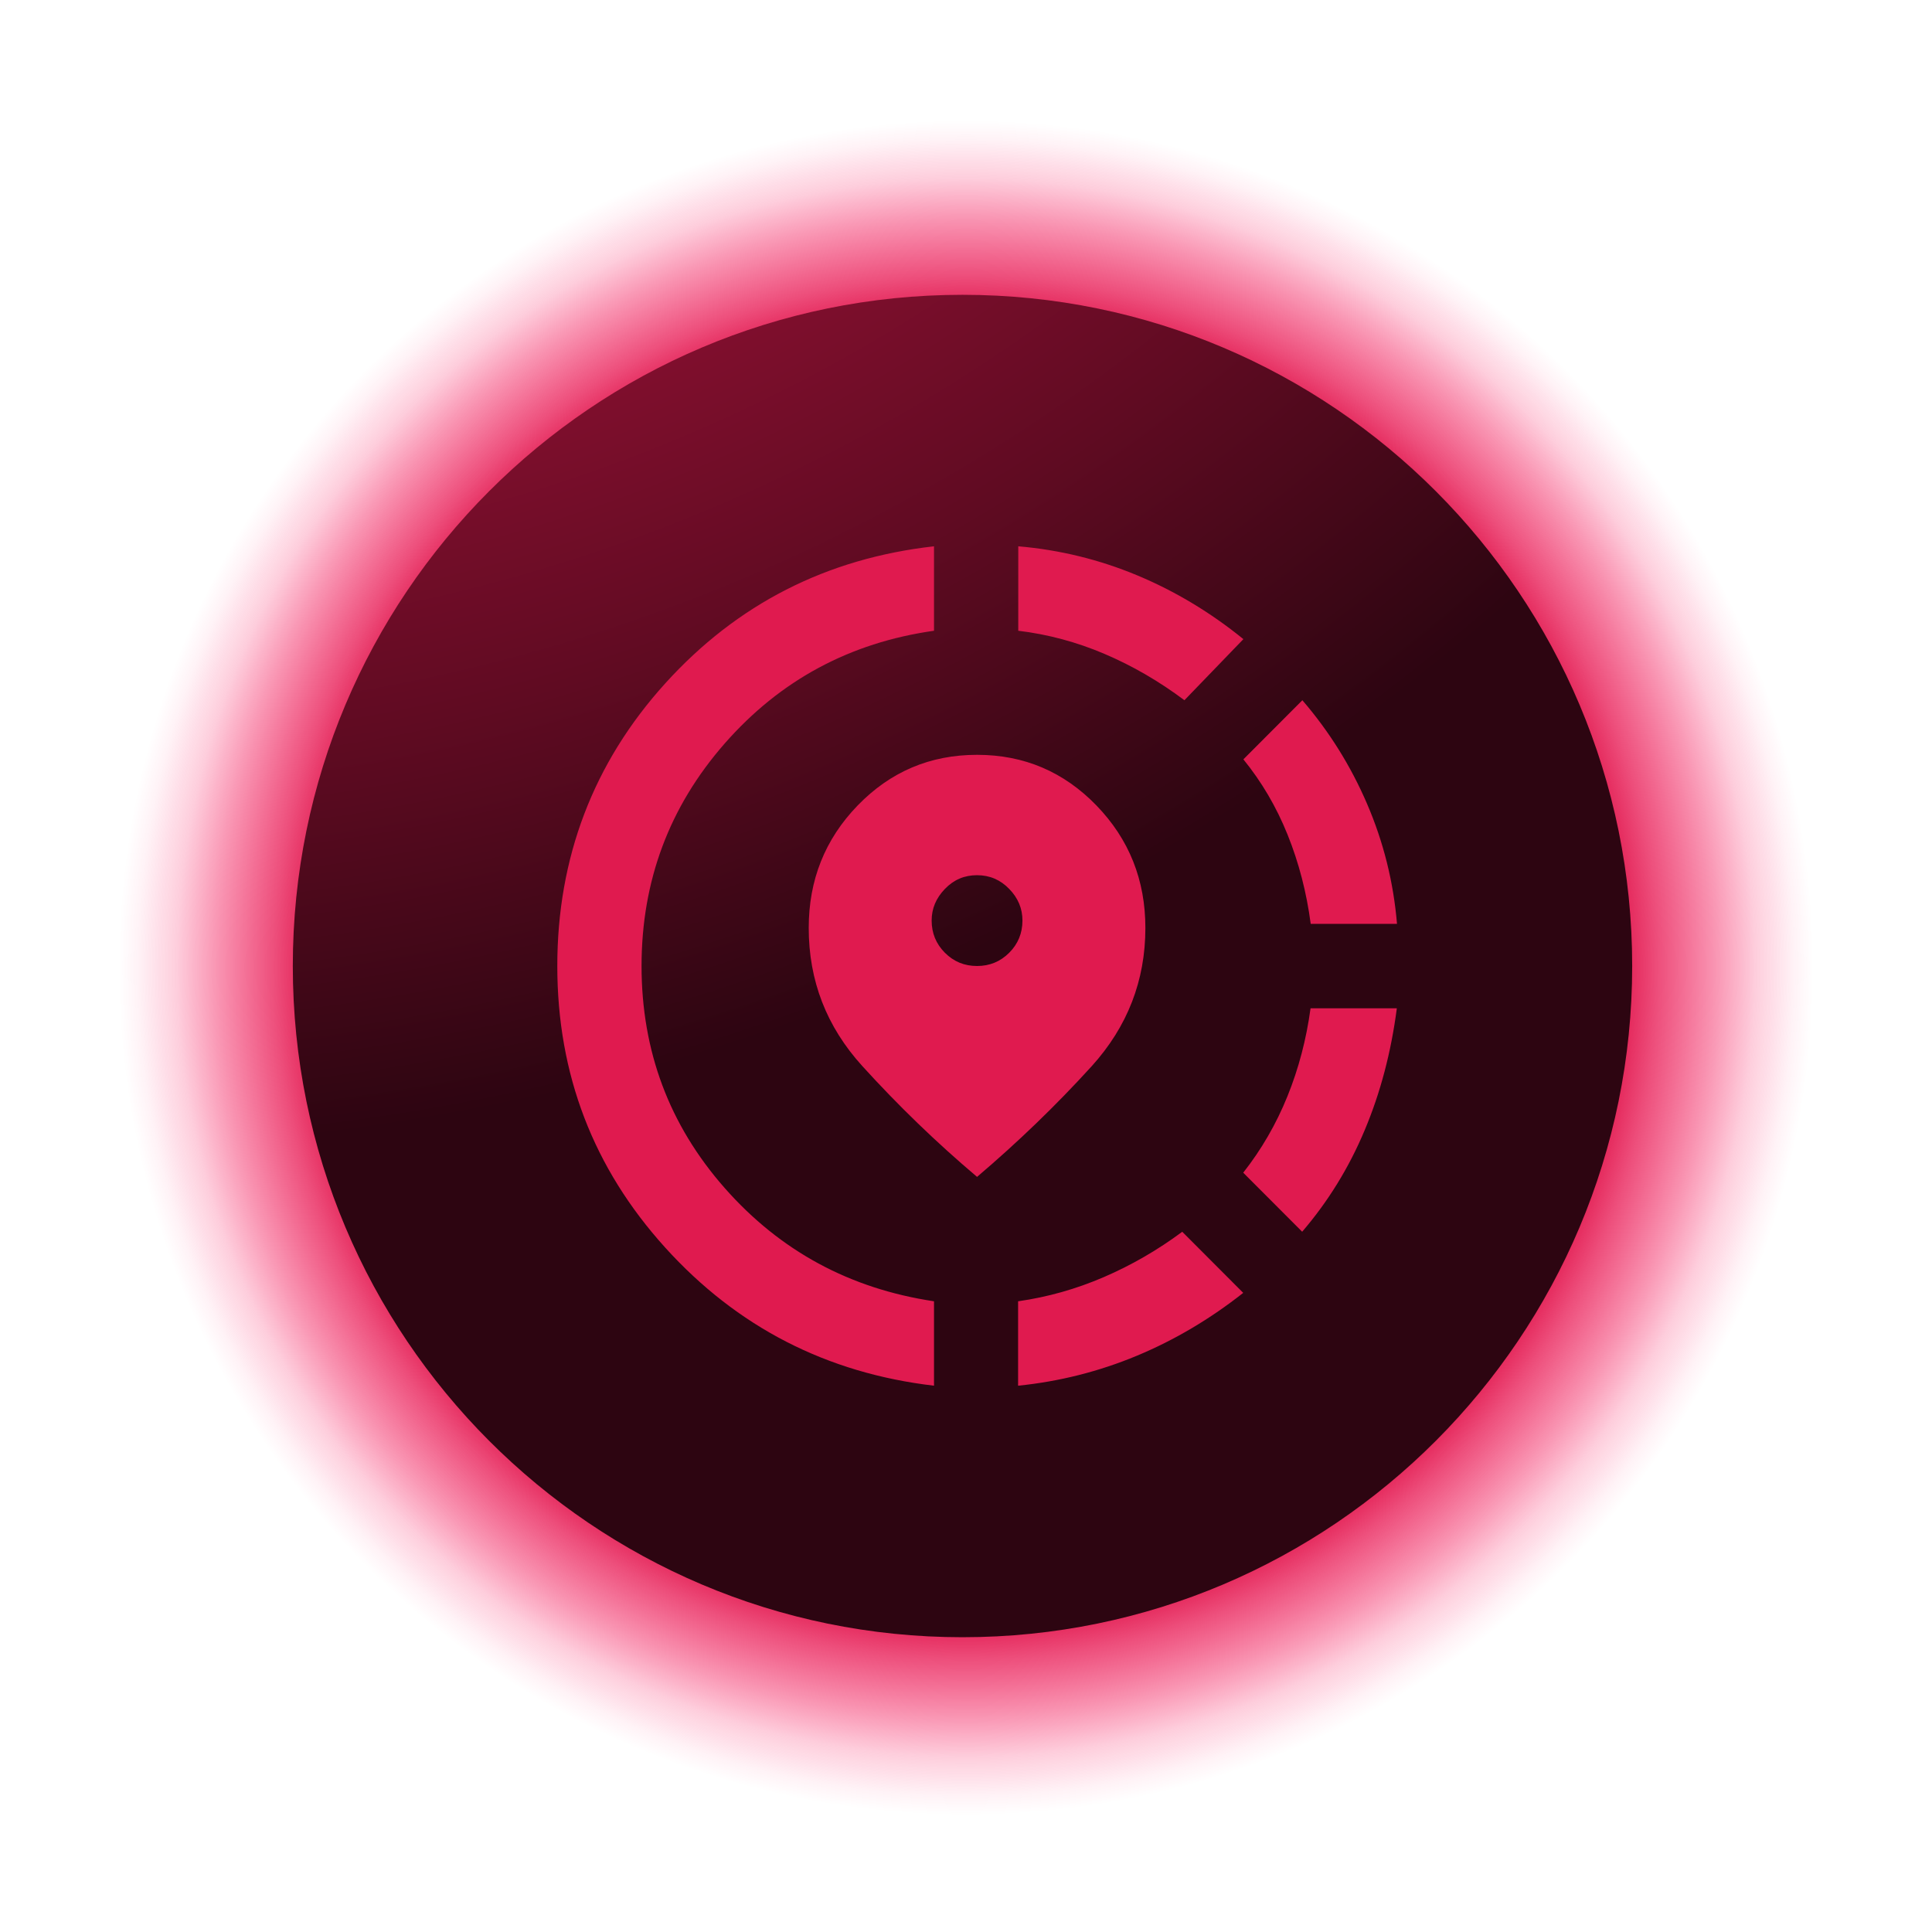
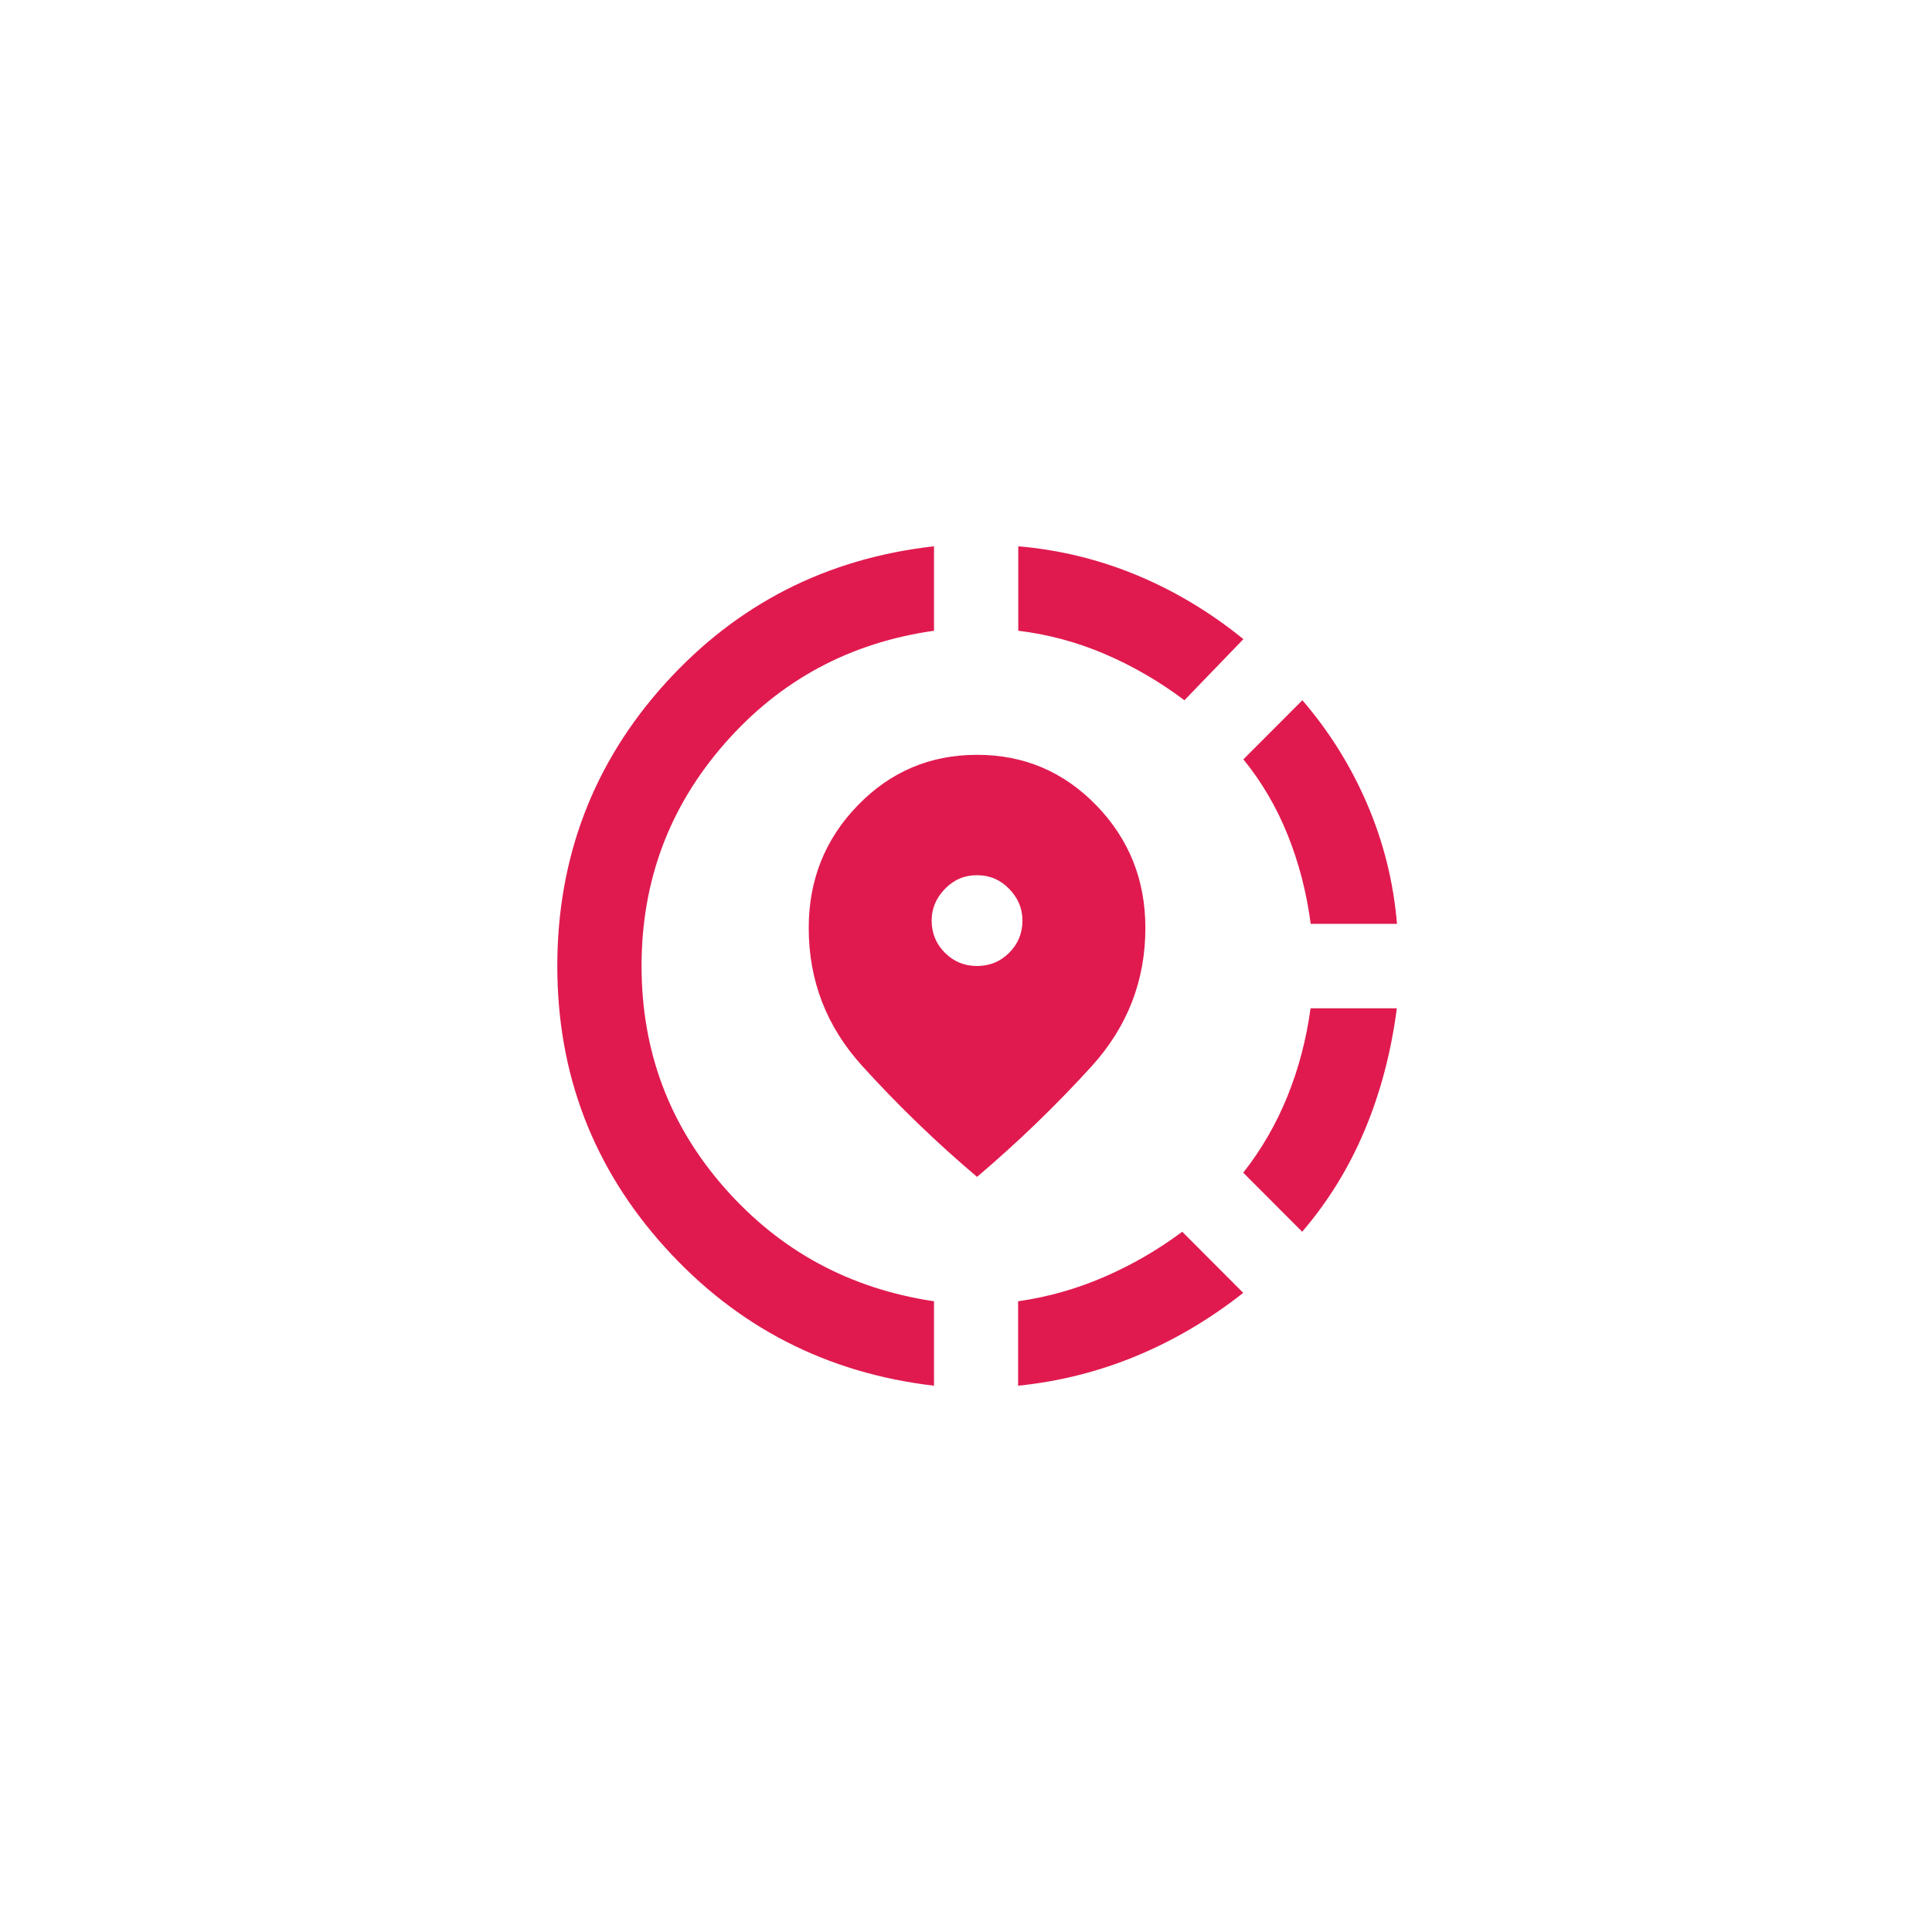
<svg xmlns="http://www.w3.org/2000/svg" width="59" height="59" viewBox="0 0 59 59" fill="none">
-   <path style="mix-blend-mode:screen" d="M29.5 59C45.792 59 59 45.792 59 29.5C59 13.208 45.792 0 29.5 0C13.208 0 0 13.208 0 29.5C0 45.792 13.208 59 29.5 59Z" fill="url(#paint0_radial_1598_353)" />
-   <path d="M29.392 49.998C40.687 49.998 49.844 40.821 49.844 29.5C49.844 18.18 40.687 9.003 29.392 9.003C18.098 9.003 8.942 18.18 8.942 29.5C8.942 40.821 18.098 49.998 29.392 49.998Z" fill="url(#paint1_radial_1598_353)" />
  <path d="M31.091 42.317V39.739C31.991 39.611 32.866 39.364 33.71 39C34.554 38.636 35.352 38.175 36.104 37.616L37.966 39.482C36.958 40.277 35.879 40.918 34.723 41.4C33.567 41.882 32.354 42.189 31.091 42.317ZM39.767 37.616L37.966 35.812C38.523 35.104 38.974 34.325 39.316 33.479C39.659 32.633 39.894 31.736 40.022 30.792H42.657C42.483 32.125 42.16 33.361 41.675 34.514C41.194 35.663 40.554 36.698 39.761 37.621L39.767 37.616ZM40.027 28.213C39.9 27.25 39.664 26.342 39.321 25.491C38.979 24.64 38.529 23.876 37.971 23.189L39.772 21.384C40.585 22.328 41.245 23.379 41.746 24.543C42.247 25.706 42.554 26.927 42.662 28.213H40.027ZM28.523 42.317C25.244 41.933 22.507 40.523 20.313 38.098C18.119 35.673 17.019 32.807 17.019 29.5C17.019 26.193 18.119 23.297 20.313 20.872C22.507 18.447 25.244 17.052 28.523 16.683V19.262C25.95 19.626 23.822 20.774 22.129 22.707C20.436 24.64 19.592 26.906 19.592 29.5C19.592 32.094 20.436 34.355 22.129 36.278C23.822 38.201 25.95 39.354 28.523 39.739V42.317ZM36.17 21.384C35.398 20.805 34.585 20.333 33.73 19.969C32.876 19.605 31.996 19.37 31.096 19.262V16.683C32.359 16.791 33.572 17.088 34.728 17.57C35.884 18.052 36.968 18.703 37.971 19.518L36.17 21.384ZM29.838 35.94C28.595 34.889 27.428 33.761 26.334 32.556C25.239 31.351 24.697 29.946 24.697 28.337C24.697 26.875 25.193 25.63 26.19 24.599C27.188 23.569 28.4 23.051 29.838 23.051C31.275 23.051 32.487 23.569 33.485 24.599C34.482 25.63 34.978 26.875 34.978 28.337C34.978 29.946 34.431 31.351 33.342 32.556C32.247 33.761 31.081 34.883 29.838 35.94ZM29.838 29.5C30.221 29.5 30.549 29.367 30.82 29.095C31.086 28.829 31.224 28.5 31.224 28.111C31.224 27.747 31.091 27.424 30.82 27.147C30.554 26.87 30.226 26.727 29.838 26.727C29.449 26.727 29.127 26.865 28.855 27.147C28.584 27.429 28.451 27.747 28.451 28.111C28.451 28.495 28.584 28.823 28.855 29.095C29.127 29.367 29.449 29.5 29.838 29.5Z" fill="#E01A4F" />
  <defs>
    <radialGradient id="paint0_radial_1598_353" cx="0" cy="0" r="1" gradientUnits="userSpaceOnUse" gradientTransform="translate(29.5 29.551) scale(29.5 29.567)">
      <stop offset="0.5" />
      <stop offset="0.54" stop-color="#070208" />
      <stop offset="0.59" stop-color="#19081D" />
      <stop offset="0.6" stop-color="#21081F" />
      <stop offset="0.61" stop-color="#3A0B25" />
      <stop offset="0.63" stop-color="#620E2F" />
      <stop offset="0.65" stop-color="#99133D" />
      <stop offset="0.67" stop-color="#E01A4F" />
      <stop offset="0.71" stop-color="#E7134F" stop-opacity="0.75" />
      <stop offset="0.77" stop-color="#F10B4F" stop-opacity="0.43" />
      <stop offset="0.81" stop-color="#F8054F" stop-opacity="0.2" />
      <stop offset="0.85" stop-color="#FD014F" stop-opacity="0.05" />
      <stop offset="0.87" stop-color="#FF004F" stop-opacity="0" />
    </radialGradient>
    <radialGradient id="paint1_radial_1598_353" cx="0" cy="0" r="1" gradientUnits="userSpaceOnUse" gradientTransform="translate(1.376 -33.022) scale(68.136 68.29)">
      <stop offset="0.2" stop-color="#E01A4F" />
      <stop offset="0.29" stop-color="#D7184B" />
      <stop offset="0.43" stop-color="#BE1643" />
      <stop offset="0.61" stop-color="#961135" />
      <stop offset="0.82" stop-color="#600B22" />
      <stop offset="1" stop-color="#2D0511" />
    </radialGradient>
  </defs>
</svg>